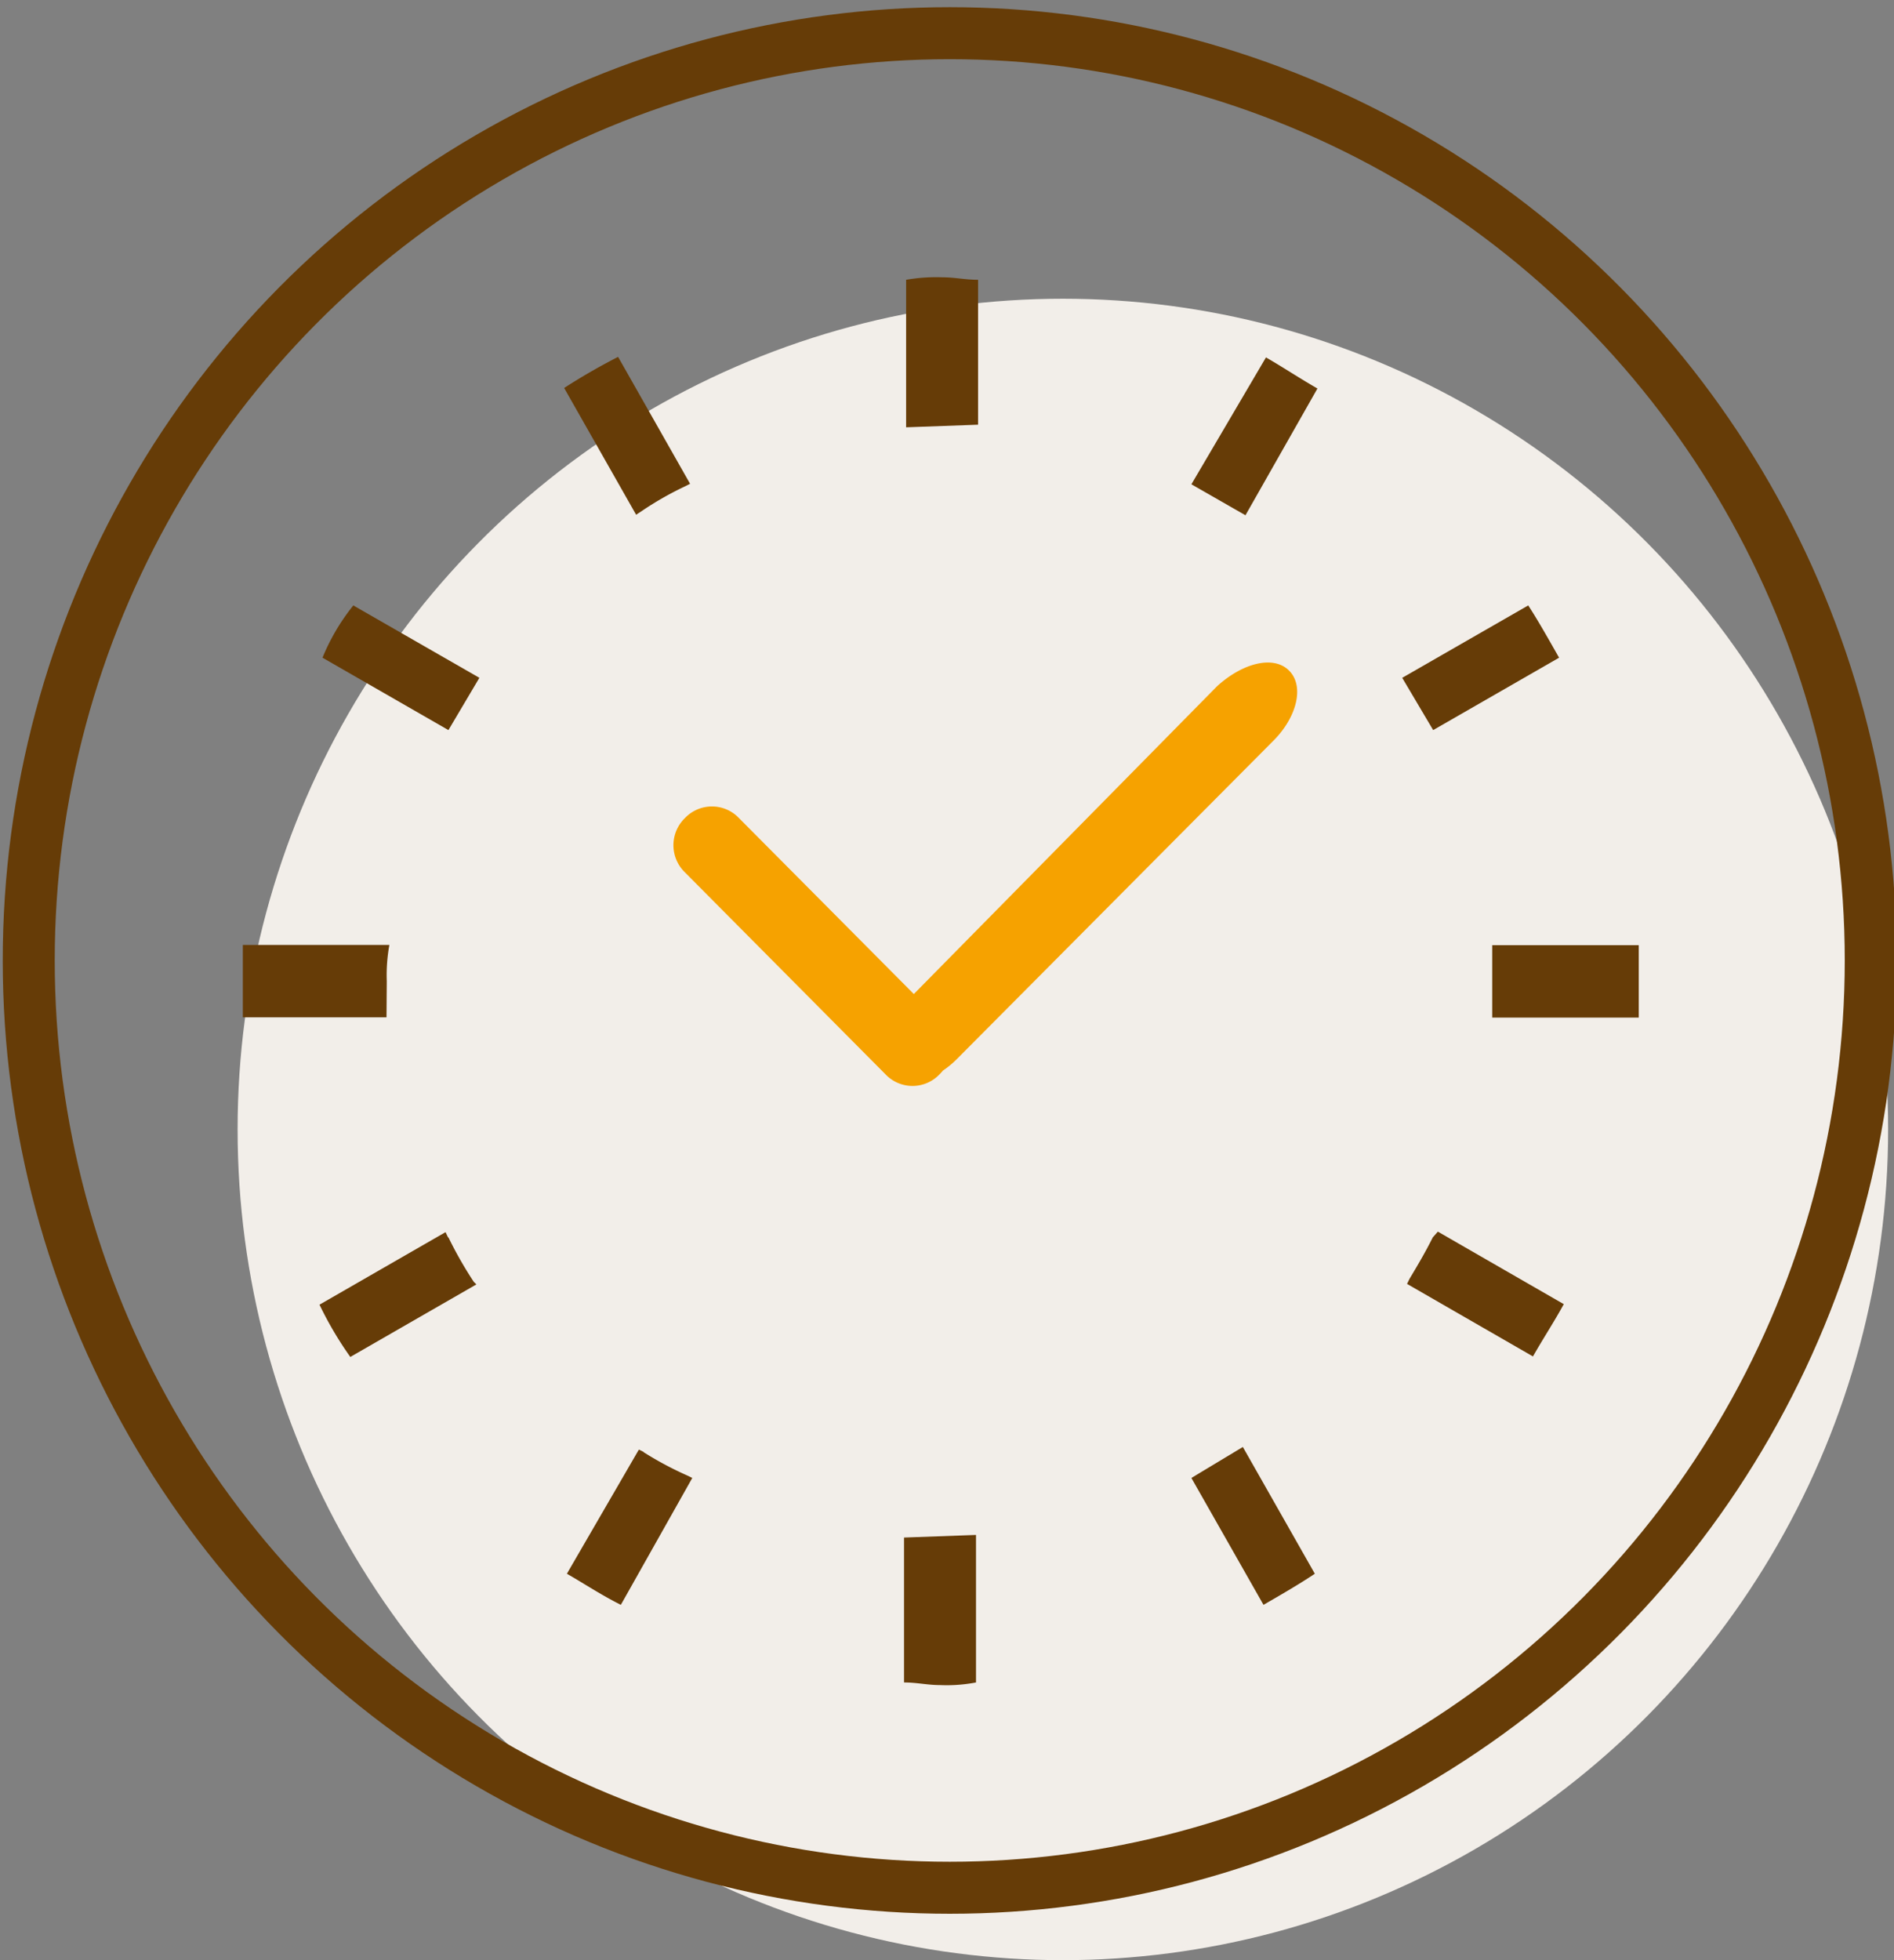
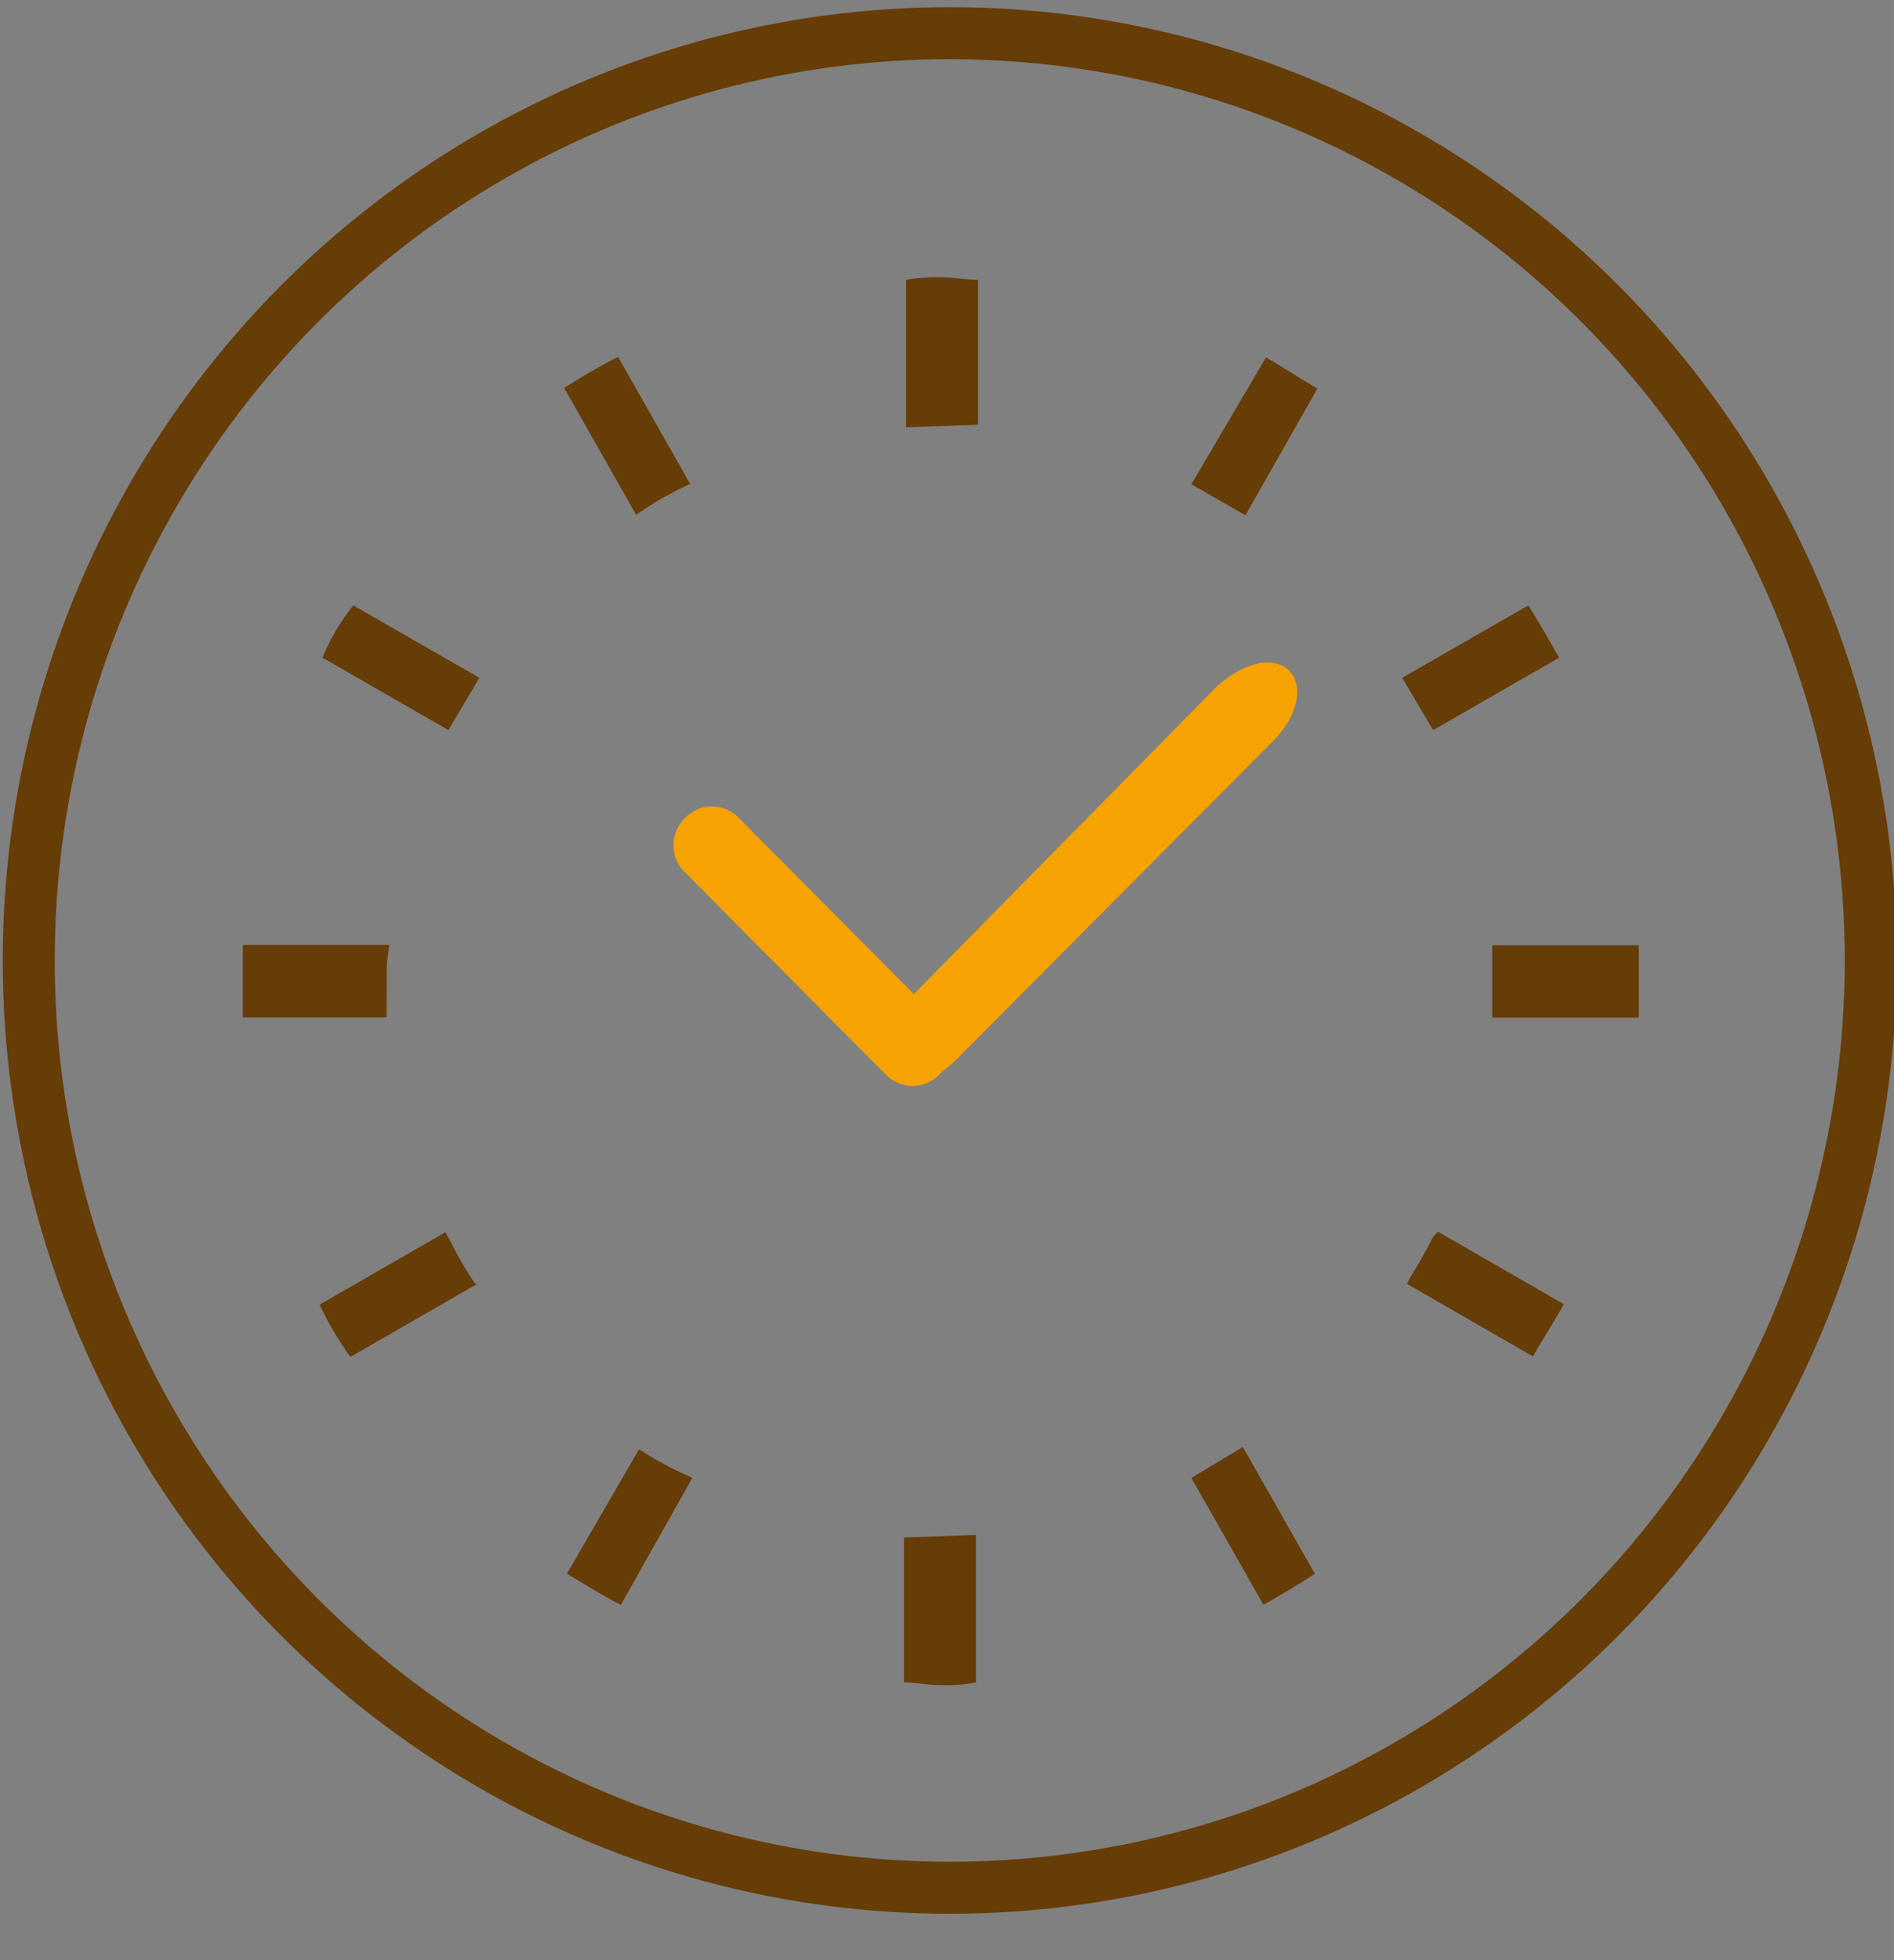
<svg xmlns="http://www.w3.org/2000/svg" viewBox="0 0 145 150">
  <rect x="0" y="0" width="145" height="150" fill="#808080" stroke="none" />
  <defs>
    <style>.cls-1{fill:#f2eee9;}.cls-2{fill:none;stroke:#663c07;stroke-width:3.98px;}.cls-3{fill:#663c07;}.cls-4{fill:#f6a200;}</style>
  </defs>
  <title>名称未設定-3</title>
  <g id="レイヤー_3" data-name="レイヤー 3">
-     <ellipse id="楕円形_4" data-name="楕円形 4" class="cls-1" cx="81.37" cy="86.43" rx="63.18" ry="63.57" />
    <ellipse id="楕円形_4-2" data-name="楕円形 4-2" class="cls-2" cx="72.71" cy="73.5" rx="70.51" ry="70.96" />
    <path id="シェイプ_8" data-name="シェイプ 8" class="cls-3" d="M29.61,75.08a12.93,12.93,0,0,1,.2-2.77H18.59v5.54h11ZM49.29,39a24.55,24.55,0,0,1,3.15-1.78l.39-.2-5.51-9.71a47.46,47.46,0,0,0-4.13,2.38l5.51,9.7ZM24.69,50.33l9.64,5.54,2.37-4-9.65-5.54A16.09,16.09,0,0,0,24.69,50.33Zm85,44.36c-.59,1.18-1.18,2.17-1.78,3.17l-.19.39,9.64,5.55c.79-1.39,1.58-2.58,2.36-4l-9.64-5.55Zm-75.39,0-.19-.4-9.65,5.55a27.24,27.24,0,0,0,2.36,4l9.65-5.55-.2-.2A30.21,30.21,0,0,1,34.33,94.69Zm15,16.43-.39-.19-5.51,9.5c1.38.79,2.56,1.59,4.13,2.38L53,113.1l-.39-.19a26.08,26.08,0,0,1-3.35-1.79ZM91.21,37.06l4.14,2.37,5.51-9.7c-1.38-.79-2.56-1.58-3.94-2.38Zm-22,80.6v11.09c1,0,1.77.2,2.76.2a11.9,11.9,0,0,0,2.75-.2V117.46l-5.51.2ZM74.88,32.5V21.41c-1,0-1.77-.19-2.76-.19a13.4,13.4,0,0,0-2.75.19V32.7l5.51-.2Zm16.33,80.6,5.52,9.71c1.37-.79,2.75-1.59,3.93-2.38l-5.51-9.7Zm28.15-62.77c-.79-1.39-1.57-2.78-2.36-4l-9.65,5.54,2.37,4Zm6.1,22H114.24v5.54h11.22V72.31Z" />
    <path id="角丸長方形_1_のコピー" data-name="角丸長方形 1 のコピー" class="cls-4" d="M52.44,62.6a2.85,2.85,0,0,1,4.13,0L71.93,78.05a2.89,2.89,0,0,1,0,4.16,2.85,2.85,0,0,1-4.14,0h0L52.44,66.76A2.89,2.89,0,0,1,52.44,62.6ZM98.69,51.32c1.19,1.19.59,3.56-1.18,5.34L73.3,81C71.53,82.8,69.17,83.4,68,82.21s-.59-3.56,1.18-5.35l24-24.35C95.15,50.72,97.51,50.13,98.69,51.32Z" />
  </g>
</svg>